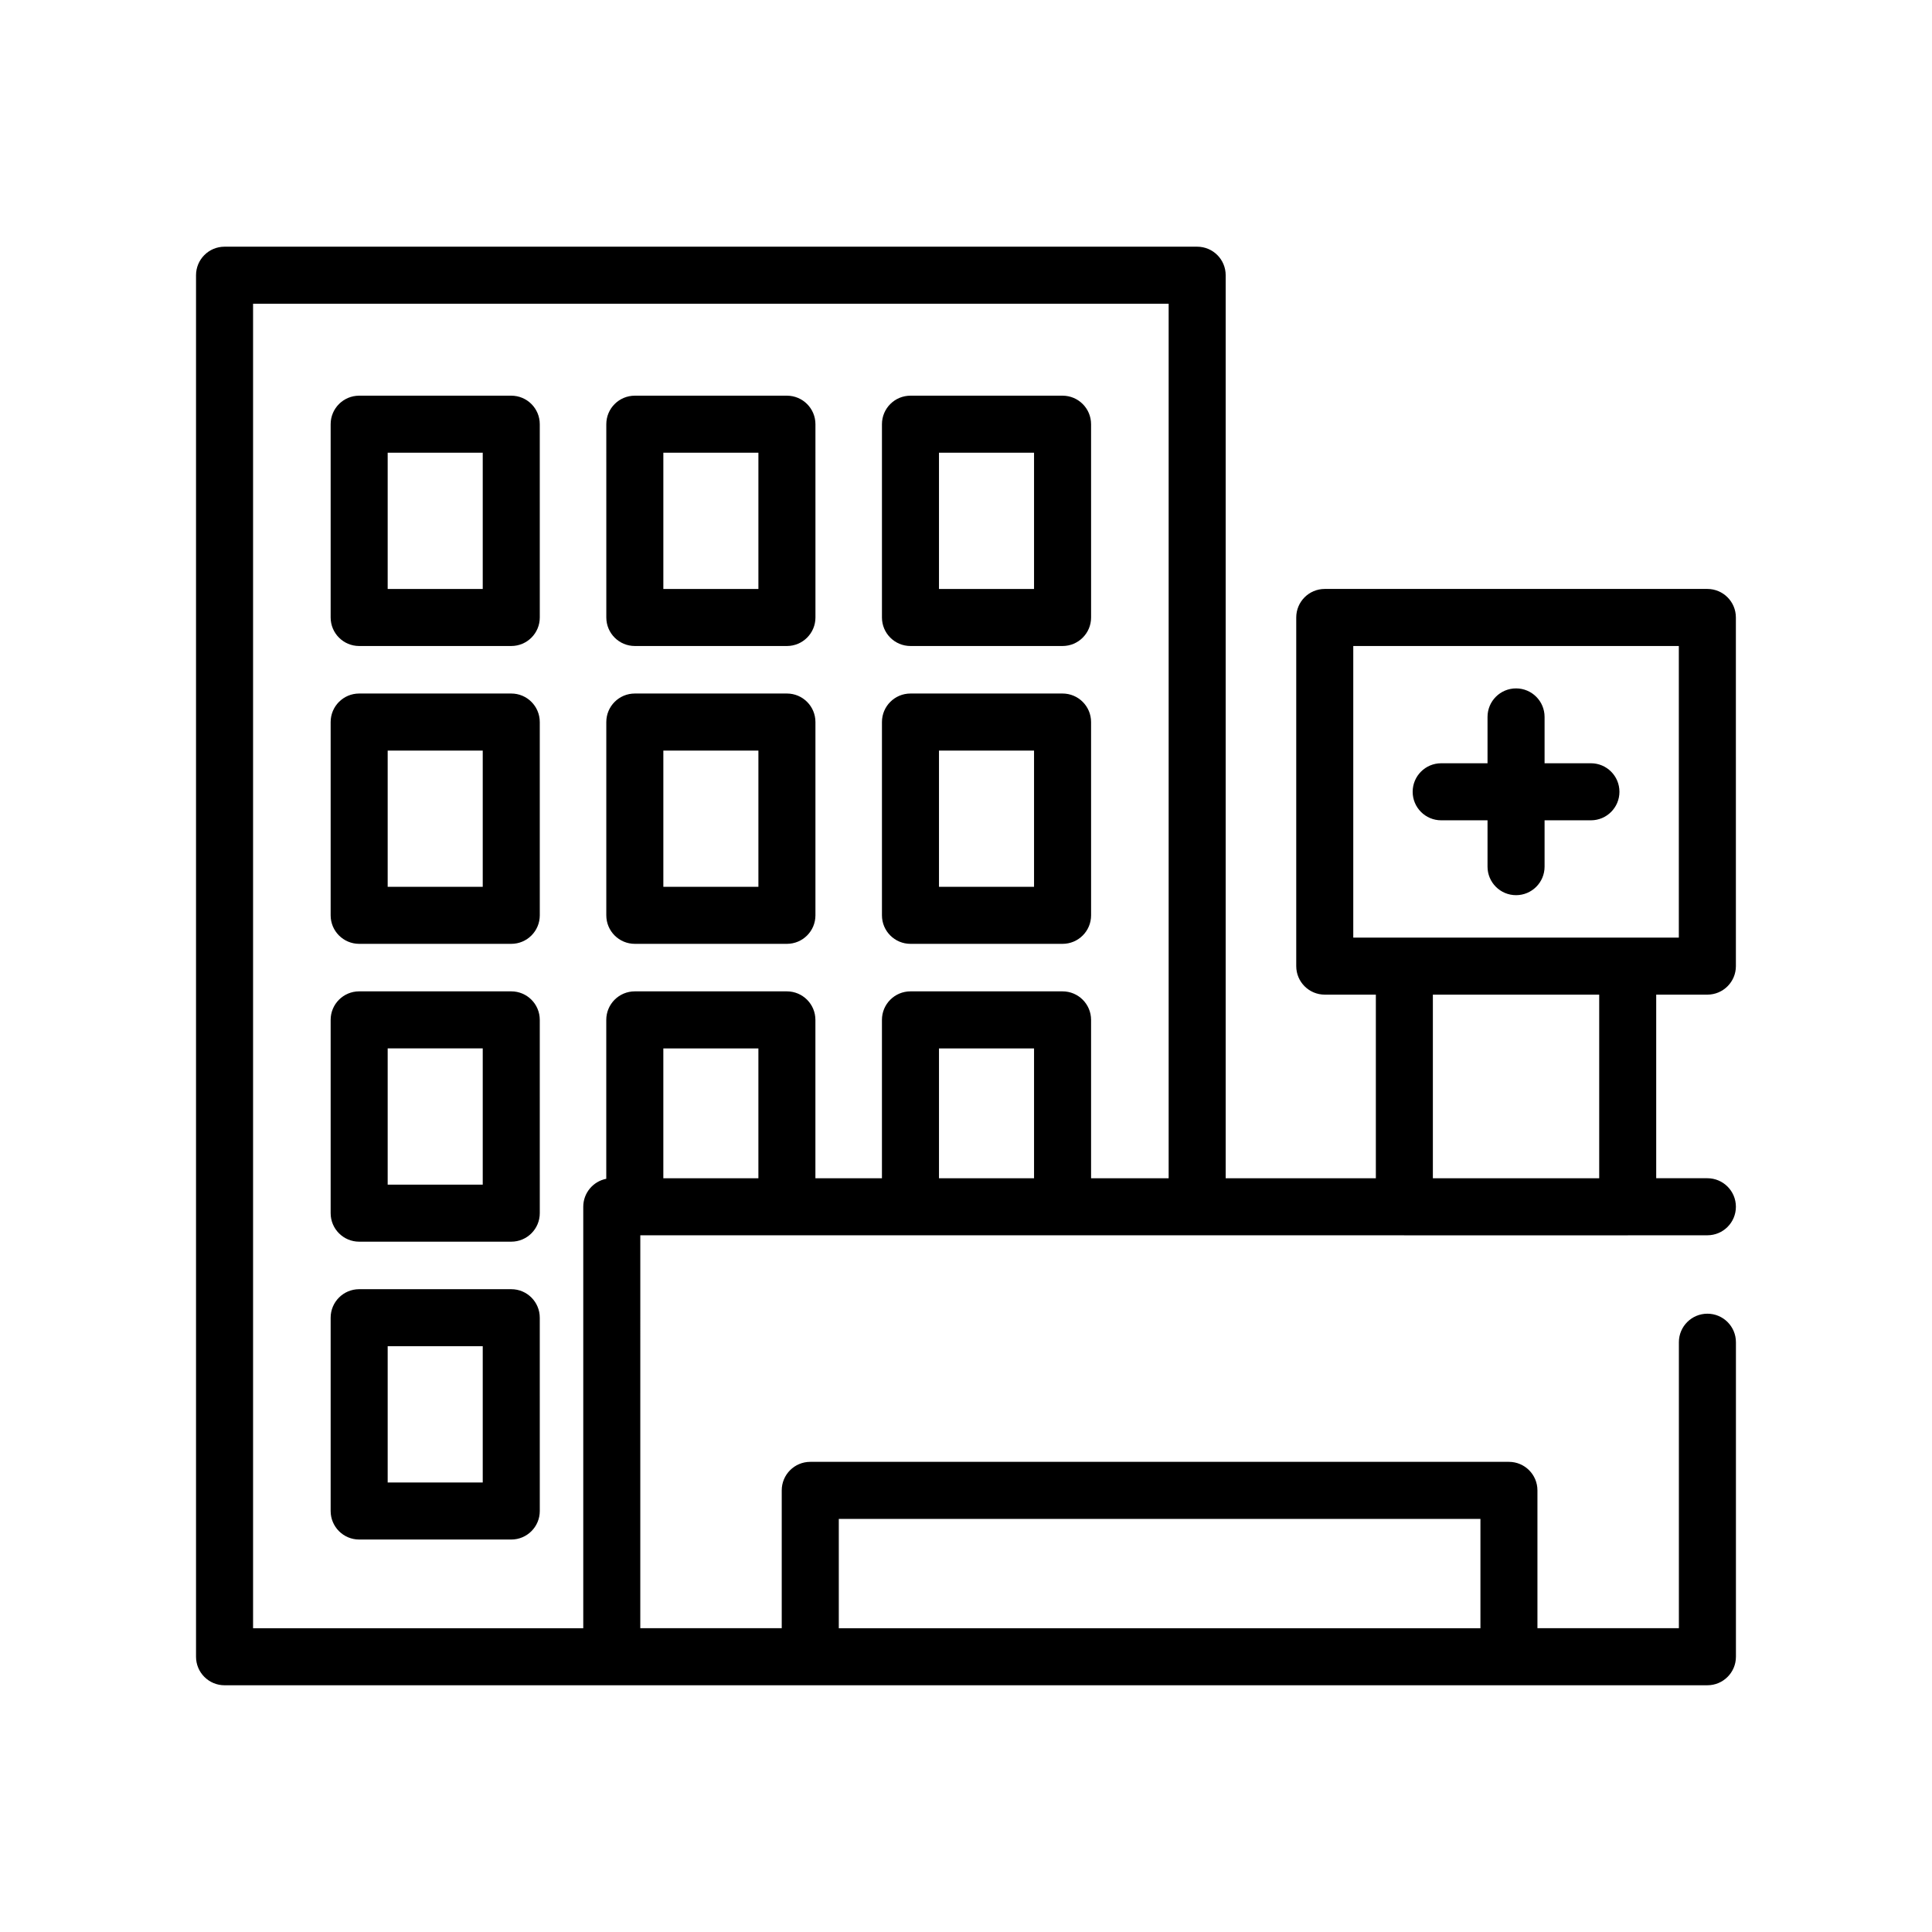
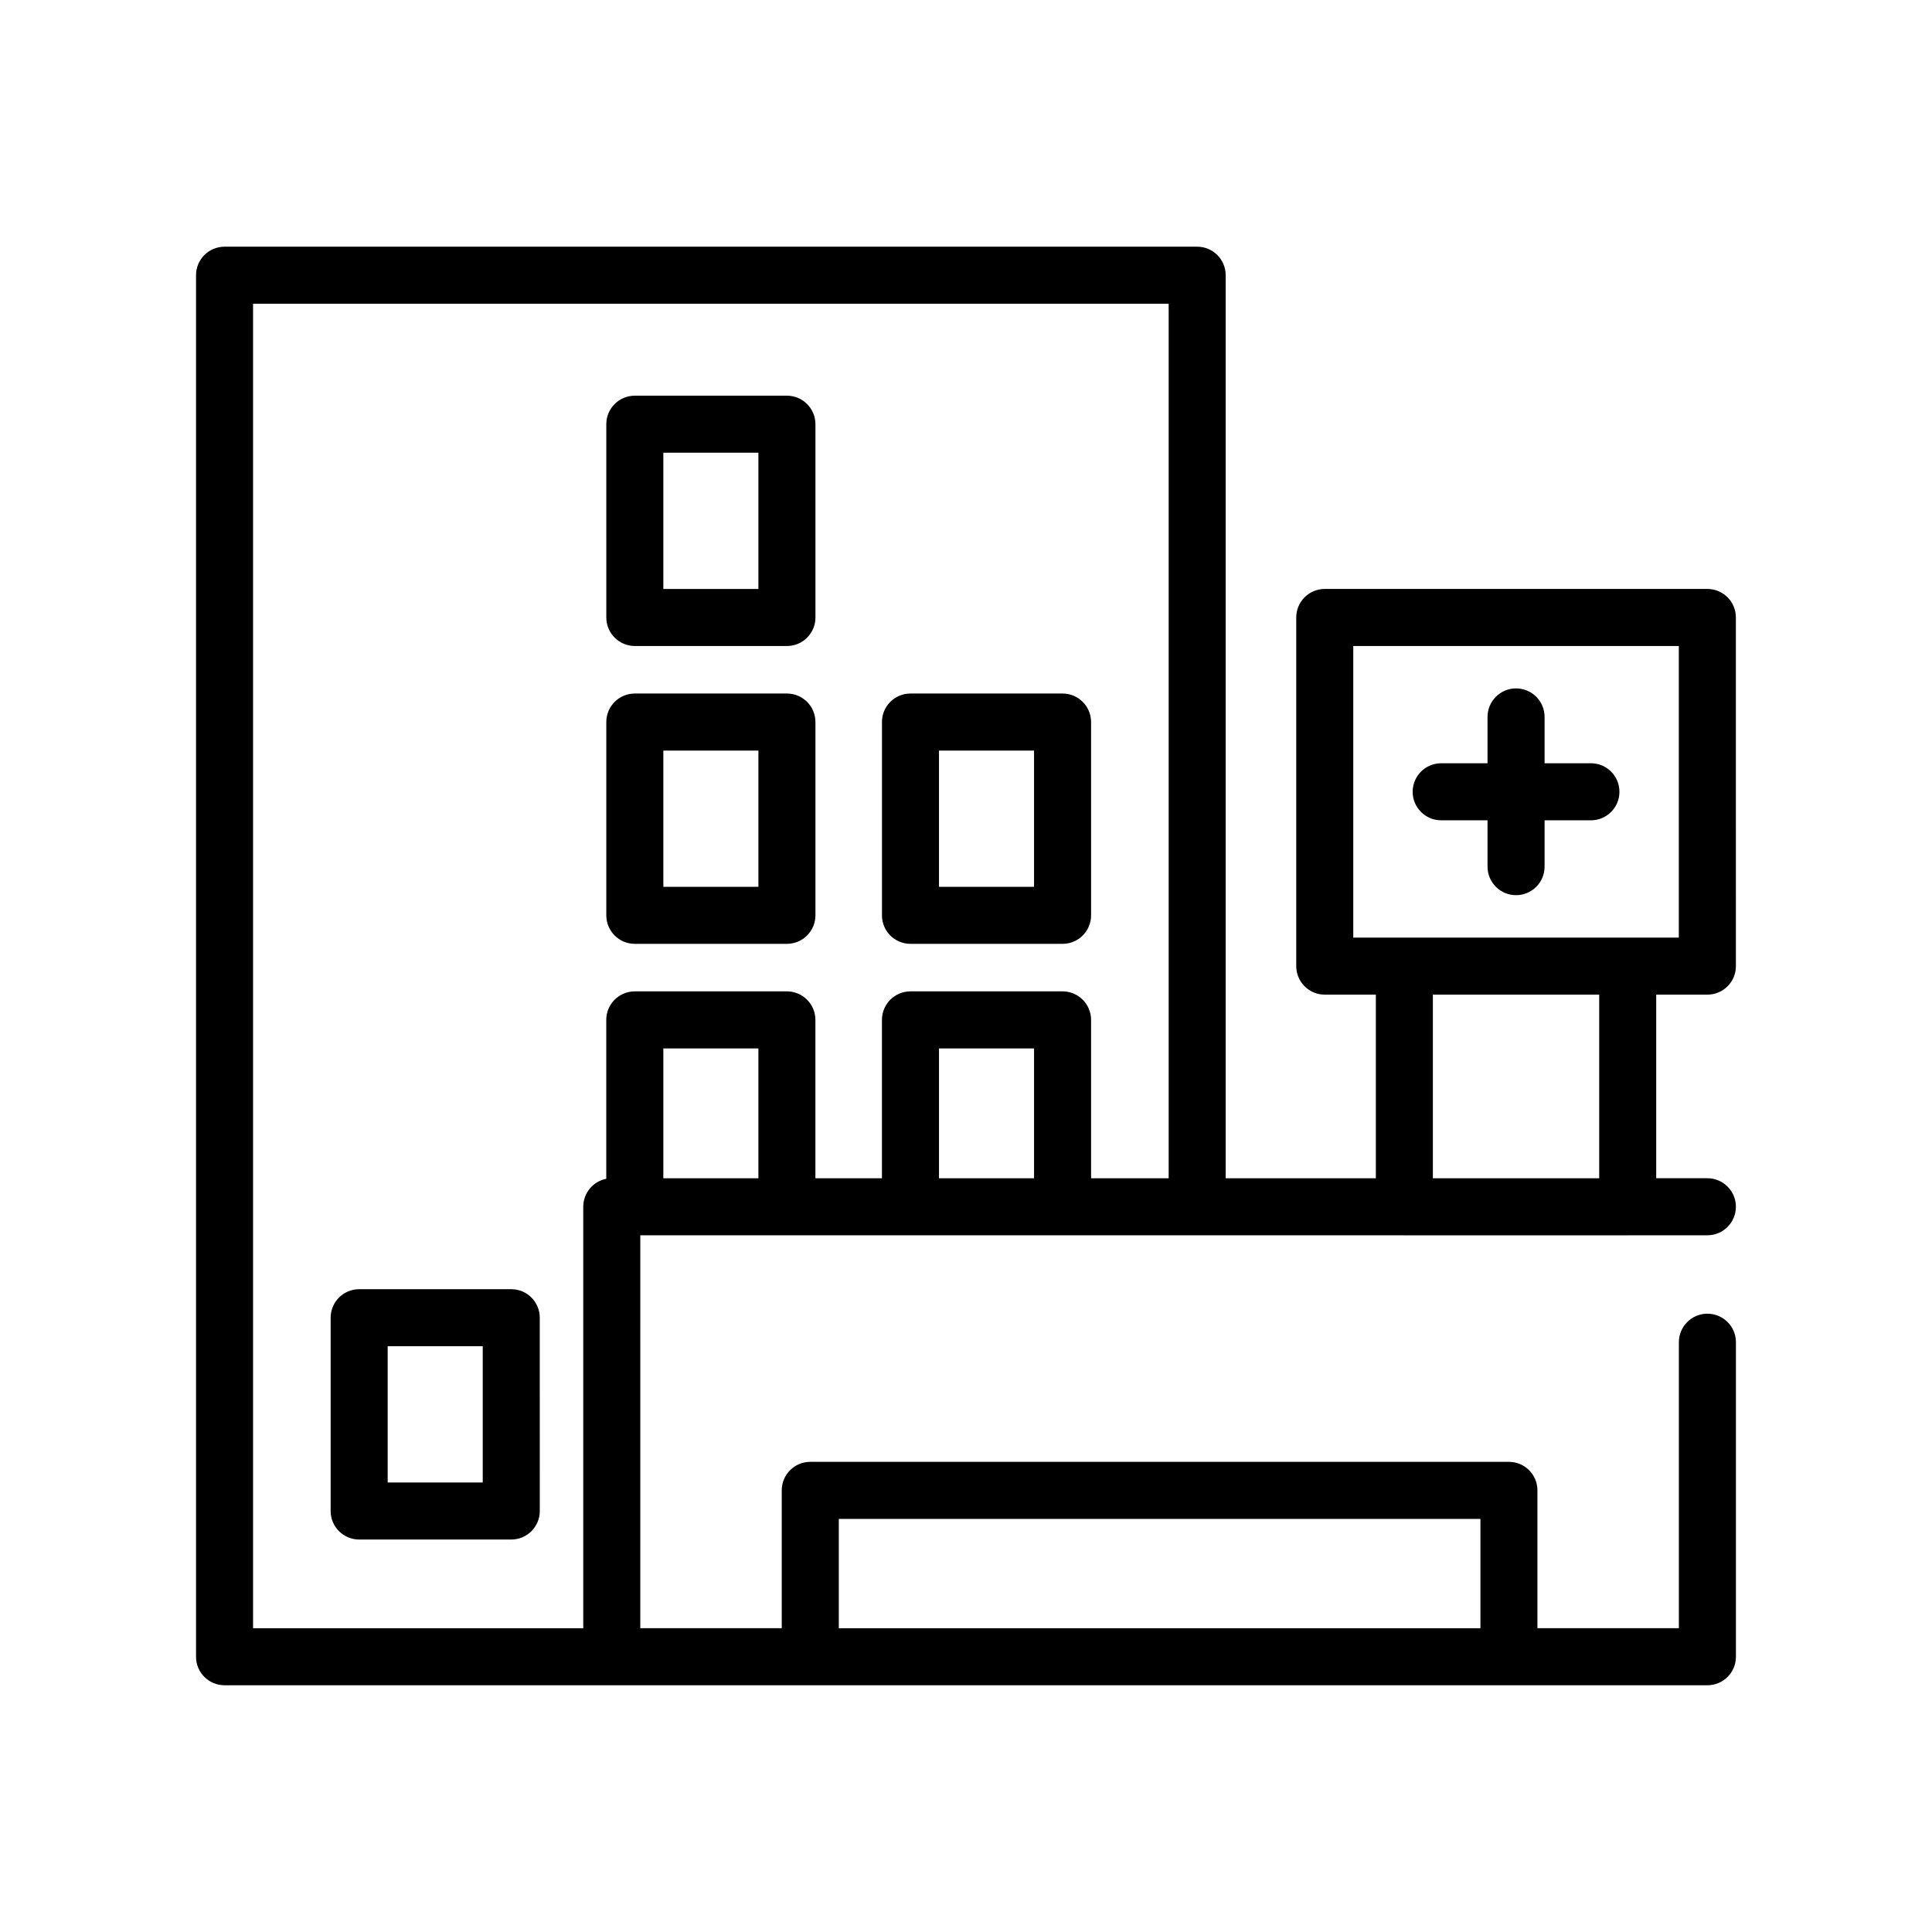
<svg xmlns="http://www.w3.org/2000/svg" fill="#000000" width="800px" height="800px" version="1.1" viewBox="144 144 512 512">
  <g>
-     <path d="m279.49 248.86h-40.305c-4.176 0-7.559 3.383-7.559 7.559v51.219c0 4.176 3.383 7.559 7.559 7.559h40.305c4.176 0 7.559-3.383 7.559-7.559l-0.004-51.219c0-4.176-3.379-7.559-7.555-7.559zm-7.559 51.223h-25.191v-36.109h25.191z" />
    <path d="m352.54 248.86h-40.305c-4.176 0-7.559 3.383-7.559 7.559l0.004 51.219c0 4.176 3.383 7.559 7.559 7.559h40.305c4.176 0 7.559-3.383 7.559-7.559l-0.004-51.219c0-4.176-3.383-7.559-7.559-7.559zm-7.555 51.223h-25.191v-36.109h25.191z" />
-     <path d="m425.59 248.86h-40.305c-4.176 0-7.559 3.383-7.559 7.559v51.219c0 4.176 3.383 7.559 7.559 7.559h40.305c4.176 0 7.559-3.383 7.559-7.559l-0.004-51.219c0-4.176-3.383-7.559-7.555-7.559zm-7.559 51.223h-25.191v-36.109h25.191z" />
-     <path d="m279.49 327.79h-40.305c-4.176 0-7.559 3.383-7.559 7.559v51.219c0 4.176 3.383 7.559 7.559 7.559h40.305c4.176 0 7.559-3.383 7.559-7.559l-0.004-51.219c0-4.176-3.379-7.559-7.555-7.559zm-7.559 51.223h-25.191v-36.105h25.191z" />
    <path d="m352.54 327.79h-40.305c-4.176 0-7.559 3.383-7.559 7.559v51.219c0 4.176 3.383 7.559 7.559 7.559h40.305c4.176 0 7.559-3.383 7.559-7.559v-51.219c0-4.176-3.383-7.559-7.559-7.559zm-7.555 51.223h-25.191v-36.105h25.191z" />
    <path d="m425.59 327.79h-40.305c-4.176 0-7.559 3.383-7.559 7.559v51.219c0 4.176 3.383 7.559 7.559 7.559h40.305c4.176 0 7.559-3.383 7.559-7.559l-0.004-51.219c0-4.176-3.383-7.559-7.555-7.559zm-7.559 51.223h-25.191v-36.105h25.191z" />
-     <path d="m279.49 406.72h-40.305c-4.176 0-7.559 3.383-7.559 7.559v51.219c0 4.176 3.383 7.559 7.559 7.559h40.305c4.176 0 7.559-3.383 7.559-7.559l-0.004-51.219c0-4.176-3.379-7.559-7.555-7.559zm-7.559 51.223h-25.191v-36.105h25.191z" />
    <path d="m279.49 485.65h-40.305c-4.176 0-7.559 3.383-7.559 7.559v51.223c0 4.176 3.383 7.559 7.559 7.559h40.305c4.176 0 7.559-3.383 7.559-7.559l-0.004-51.223c0-4.176-3.379-7.559-7.555-7.559zm-7.559 51.223h-25.191v-36.109h25.191z" />
    <path d="m596.47 407.59c4.176 0 7.559-3.383 7.559-7.559l-0.004-92.395c0-4.176-3.383-7.559-7.559-7.559h-101.39c-4.176 0-7.559 3.383-7.559 7.559v92.395c0 4.176 3.383 7.559 7.559 7.559h13.539v48.656h-39.797v-239.31c0-4.176-3.383-7.559-7.559-7.559h-257.75c-4.176 0-7.559 3.383-7.559 7.559v366.12c0 4.176 3.383 7.559 7.559 7.559h340.37l52.602-0.004c4.176 0 7.559-3.383 7.559-7.559v-83.348c0-4.176-3.383-7.559-7.559-7.559s-7.559 3.383-7.559 7.559v75.789h-37.484v-36.527c0-4.176-3.383-7.559-7.559-7.559h-185.15c-4.176 0-7.559 3.383-7.559 7.559v36.527h-37.484l0.004-104.13h202.3c0.059 0 0.113 0.016 0.172 0.016h59.199c0.059 0 0.113-0.016 0.172-0.016h20.941c4.176 0 7.559-3.383 7.559-7.559 0-4.176-3.383-7.559-7.559-7.559h-13.559v-48.656zm-230.18 138.94h170.04v28.969h-170.04zm136.34-231.33h86.277v77.277h-86.277zm-182.84 141.05v-34.41h25.191v34.41zm73.051 0v-34.41h25.191v34.41zm40.305 0v-41.969c0-4.176-3.383-7.559-7.559-7.559h-40.305c-4.176 0-7.559 3.383-7.559 7.559v41.969h-17.633v-41.969c0-4.176-3.383-7.559-7.559-7.559h-40.305c-4.176 0-7.559 3.383-7.559 7.559v42.113c-3.473 0.68-6.098 3.734-6.098 7.41v111.7h-87.504v-351h242.64v231.75zm134.66 0h-44.082v-48.656h44.082z" />
    <path d="m525.93 361.39h12.281v12.281c0 4.176 3.383 7.559 7.559 7.559 4.176 0 7.559-3.383 7.559-7.559v-12.281h12.281c4.176 0 7.559-3.383 7.559-7.559 0-4.176-3.383-7.559-7.559-7.559h-12.281v-12.281c0-4.176-3.383-7.559-7.559-7.559-4.176 0-7.559 3.383-7.559 7.559v12.281h-12.281c-4.176 0-7.559 3.383-7.559 7.559 0 4.176 3.383 7.559 7.559 7.559z" />
  </g>
</svg>